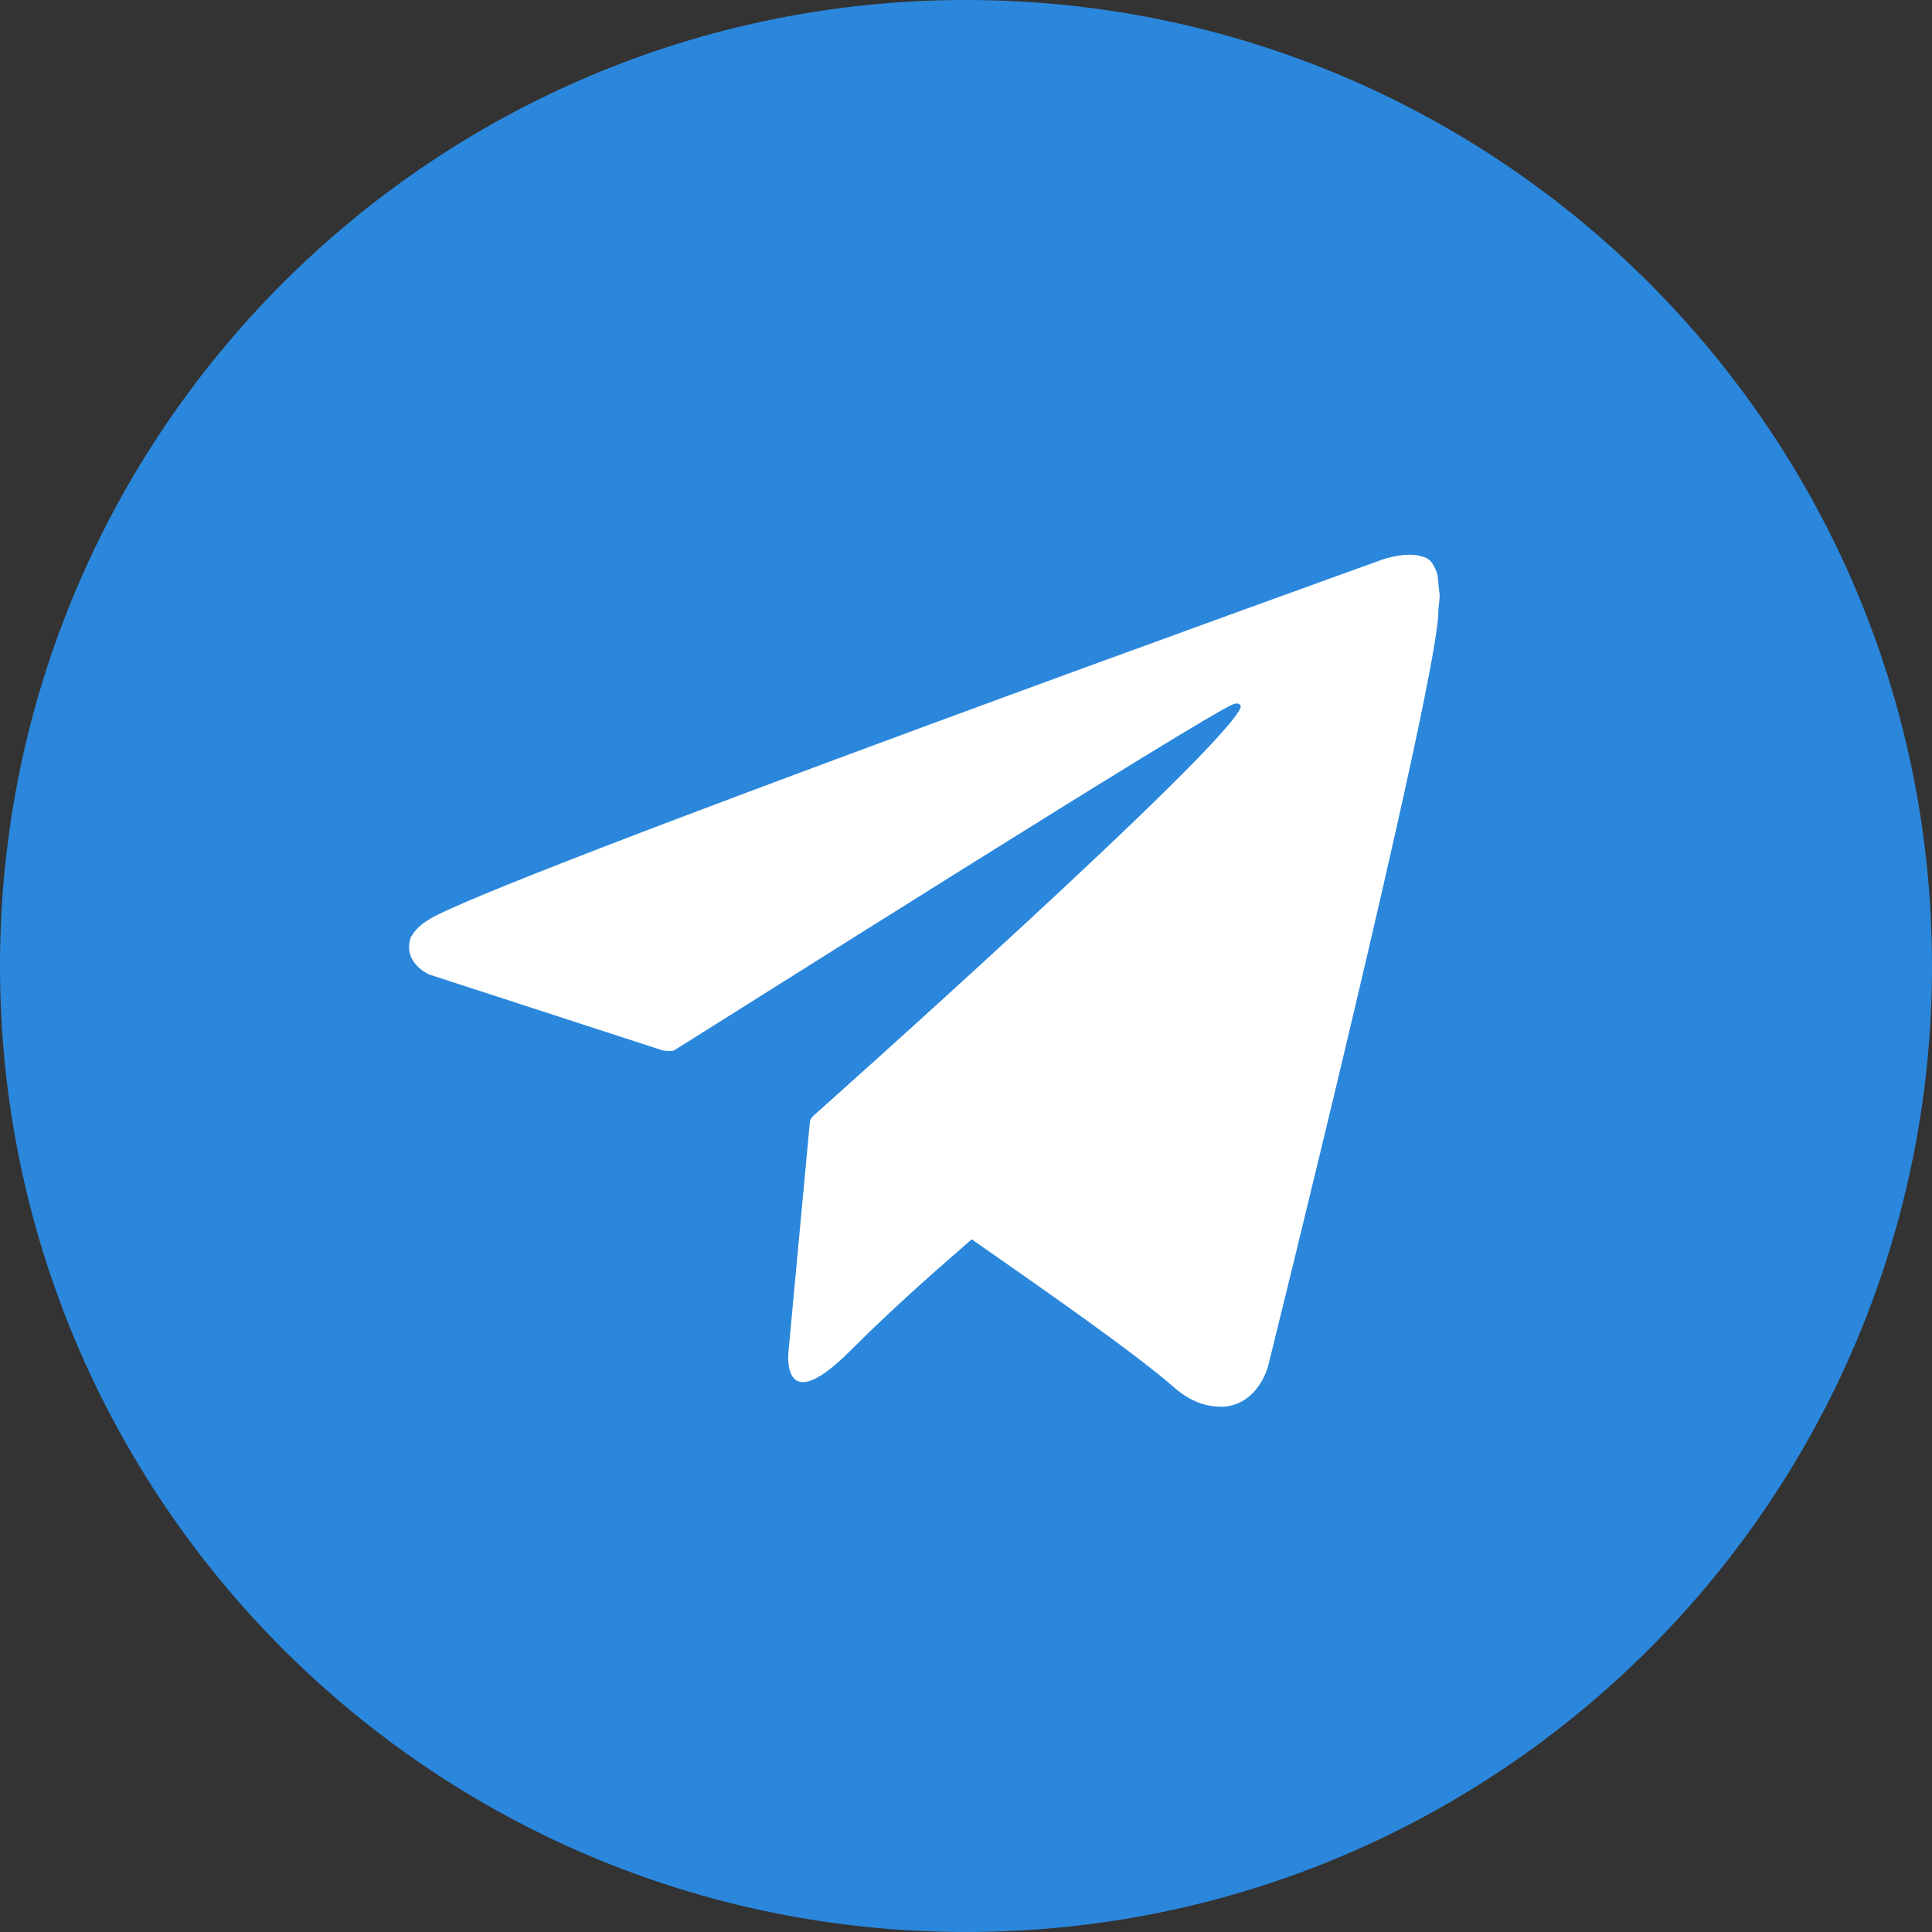
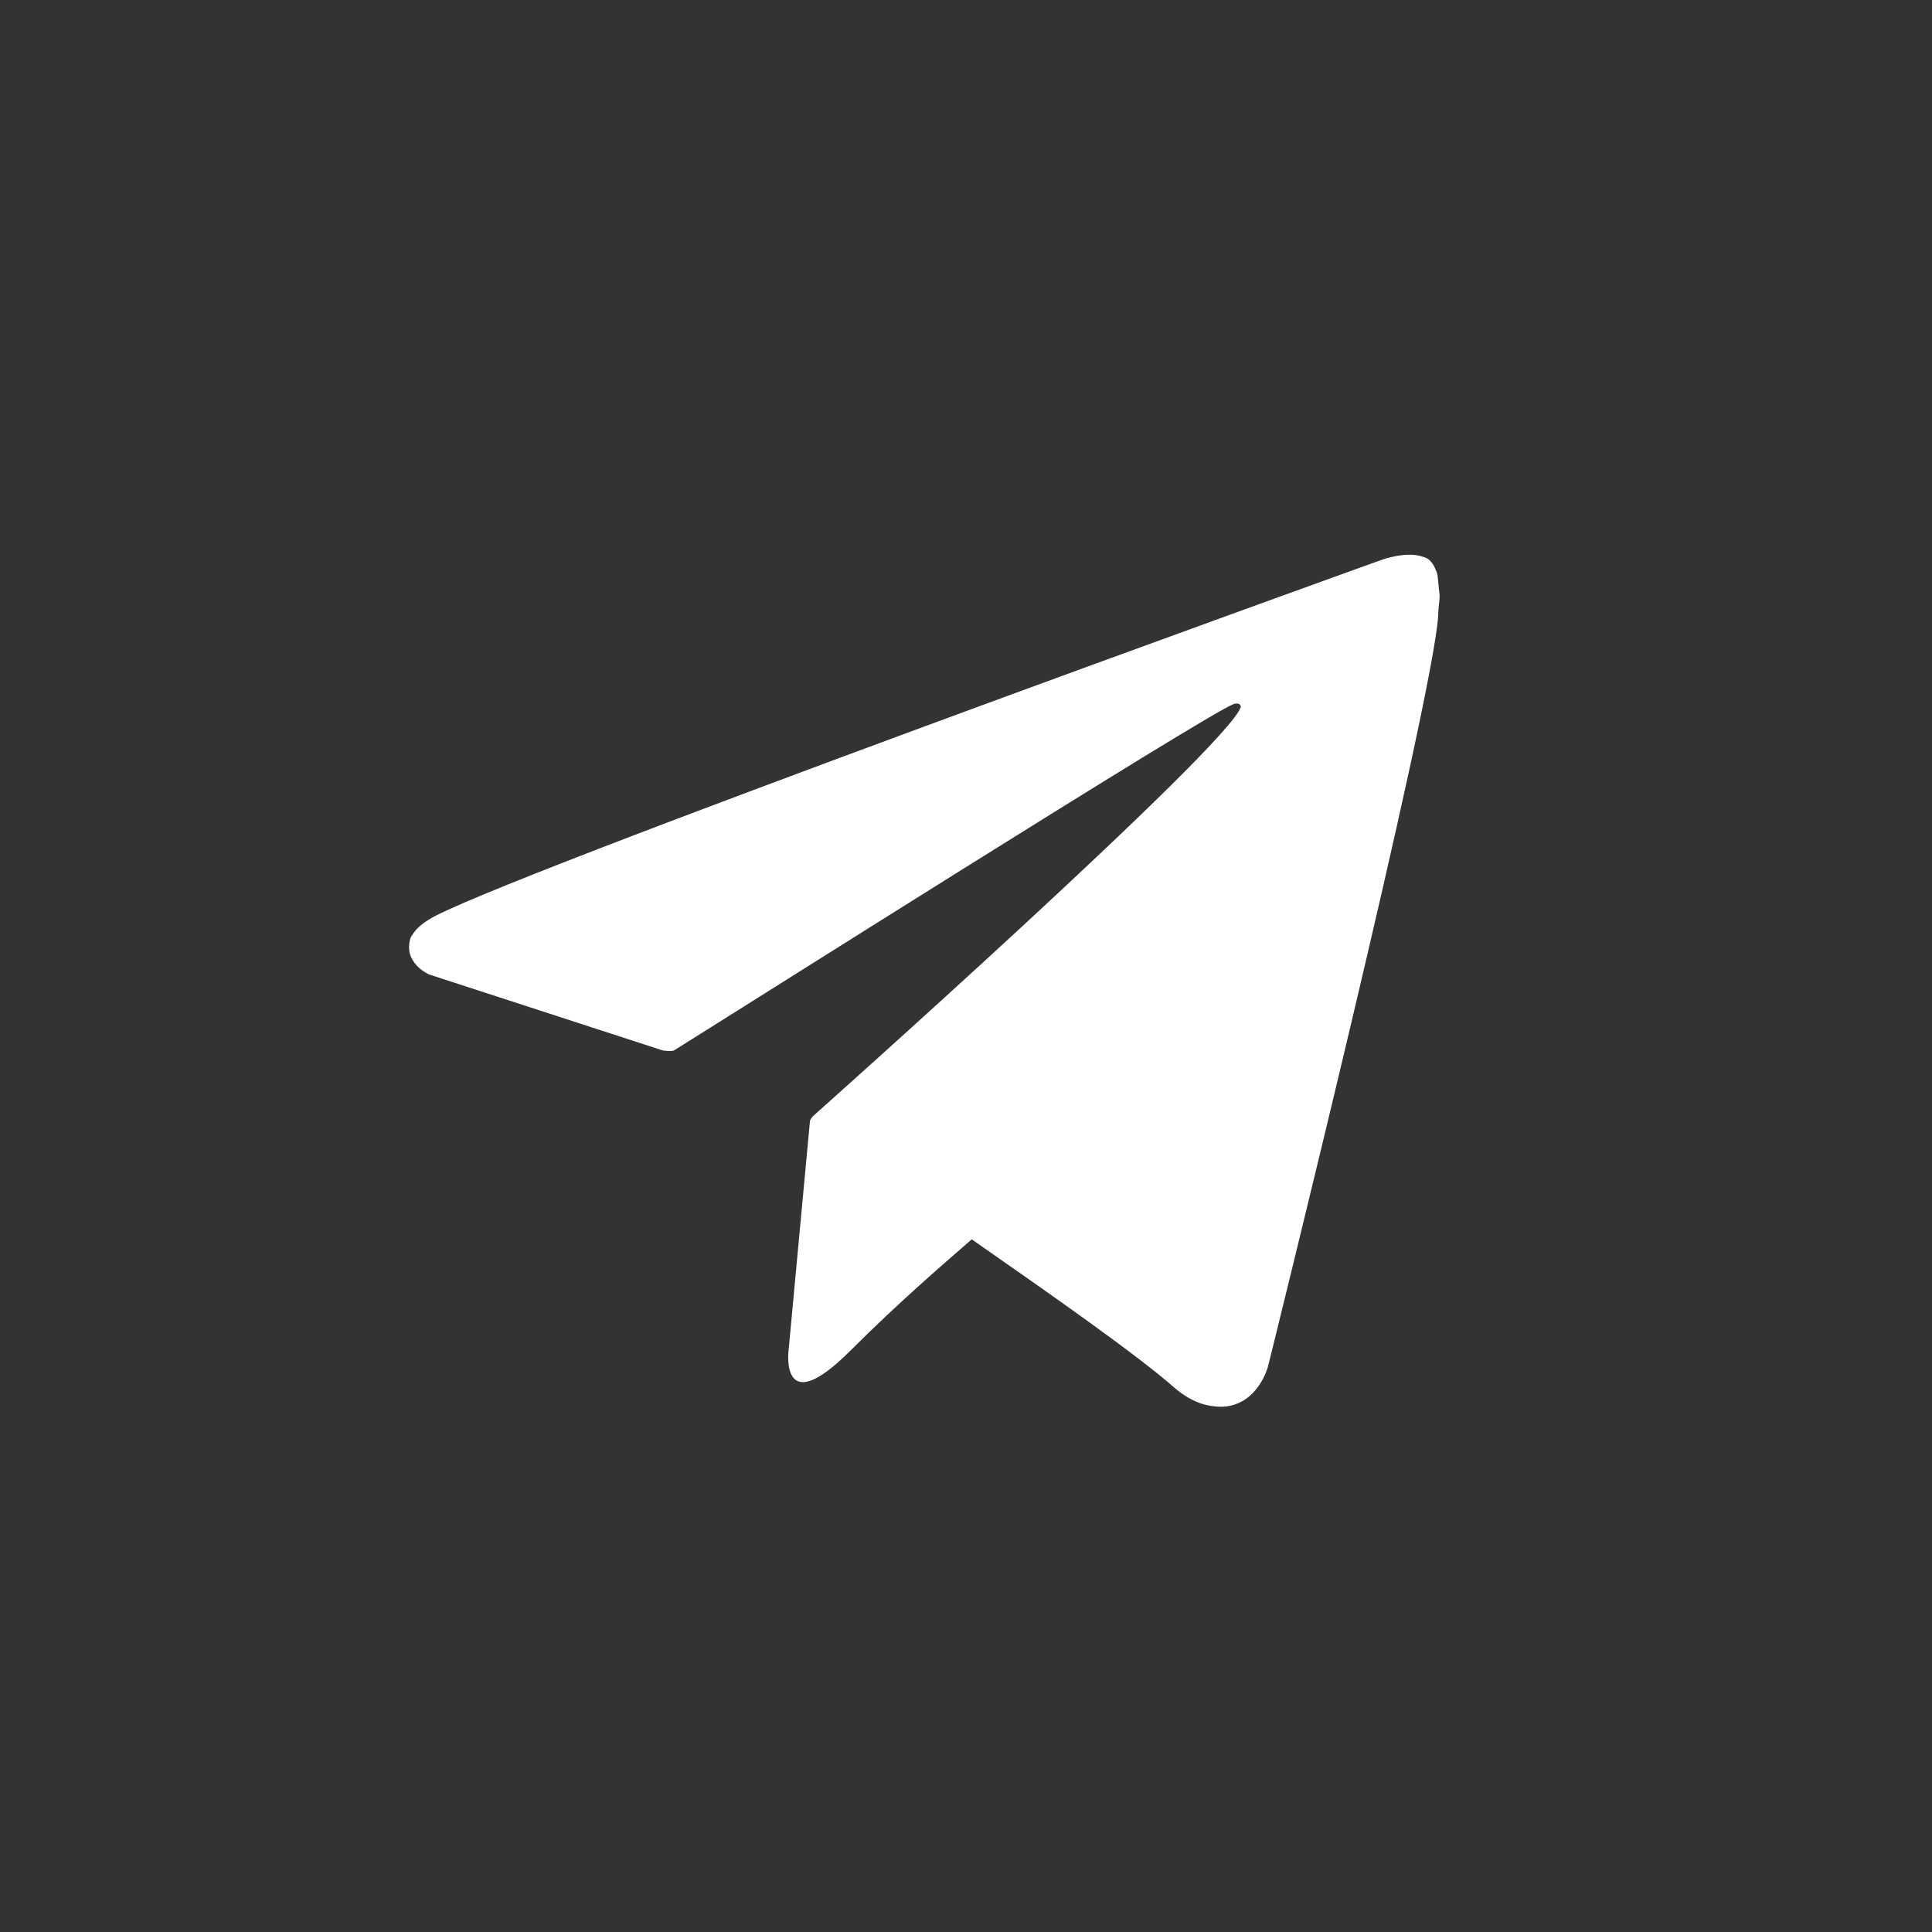
<svg xmlns="http://www.w3.org/2000/svg" width="35" height="35" viewBox="0 0 35 35" fill="none">
  <rect x="0" y="0" width="35" height="35" fill="#333333" stroke="none" />
-   <path d="M17.5 35C27.165 35 35 27.165 35 17.5C35 7.835 27.165 0 17.5 0C7.835 0 0 7.835 0 17.5C0 27.165 7.835 35 17.5 35Z" fill="#2B87DC" />
  <path d="M26.029 10.37C25.952 10.163 25.874 10.111 25.77 10.085C25.485 9.981 25.044 10.137 25.044 10.137C25.044 10.137 8.685 16.022 7.752 16.67C7.544 16.8 7.492 16.903 7.441 16.981C7.285 17.448 7.778 17.655 7.778 17.655L12.004 19.029C12.004 19.029 12.159 19.055 12.211 19.029C13.17 18.433 21.855 12.937 22.348 12.755C22.426 12.729 22.478 12.755 22.478 12.807C22.27 13.507 14.726 20.222 14.726 20.222C14.726 20.222 14.7 20.248 14.674 20.3L14.285 24.474C14.285 24.474 14.129 25.744 15.4 24.474C16.307 23.566 17.189 22.814 17.604 22.452C19.055 23.463 20.611 24.552 21.285 25.148C21.622 25.433 21.907 25.485 22.14 25.485C22.789 25.459 22.97 24.759 22.97 24.759C22.97 24.759 25.952 12.755 26.055 11.148C26.055 10.992 26.081 10.889 26.081 10.785C26.055 10.604 26.055 10.448 26.029 10.37Z" fill="white" />
</svg>